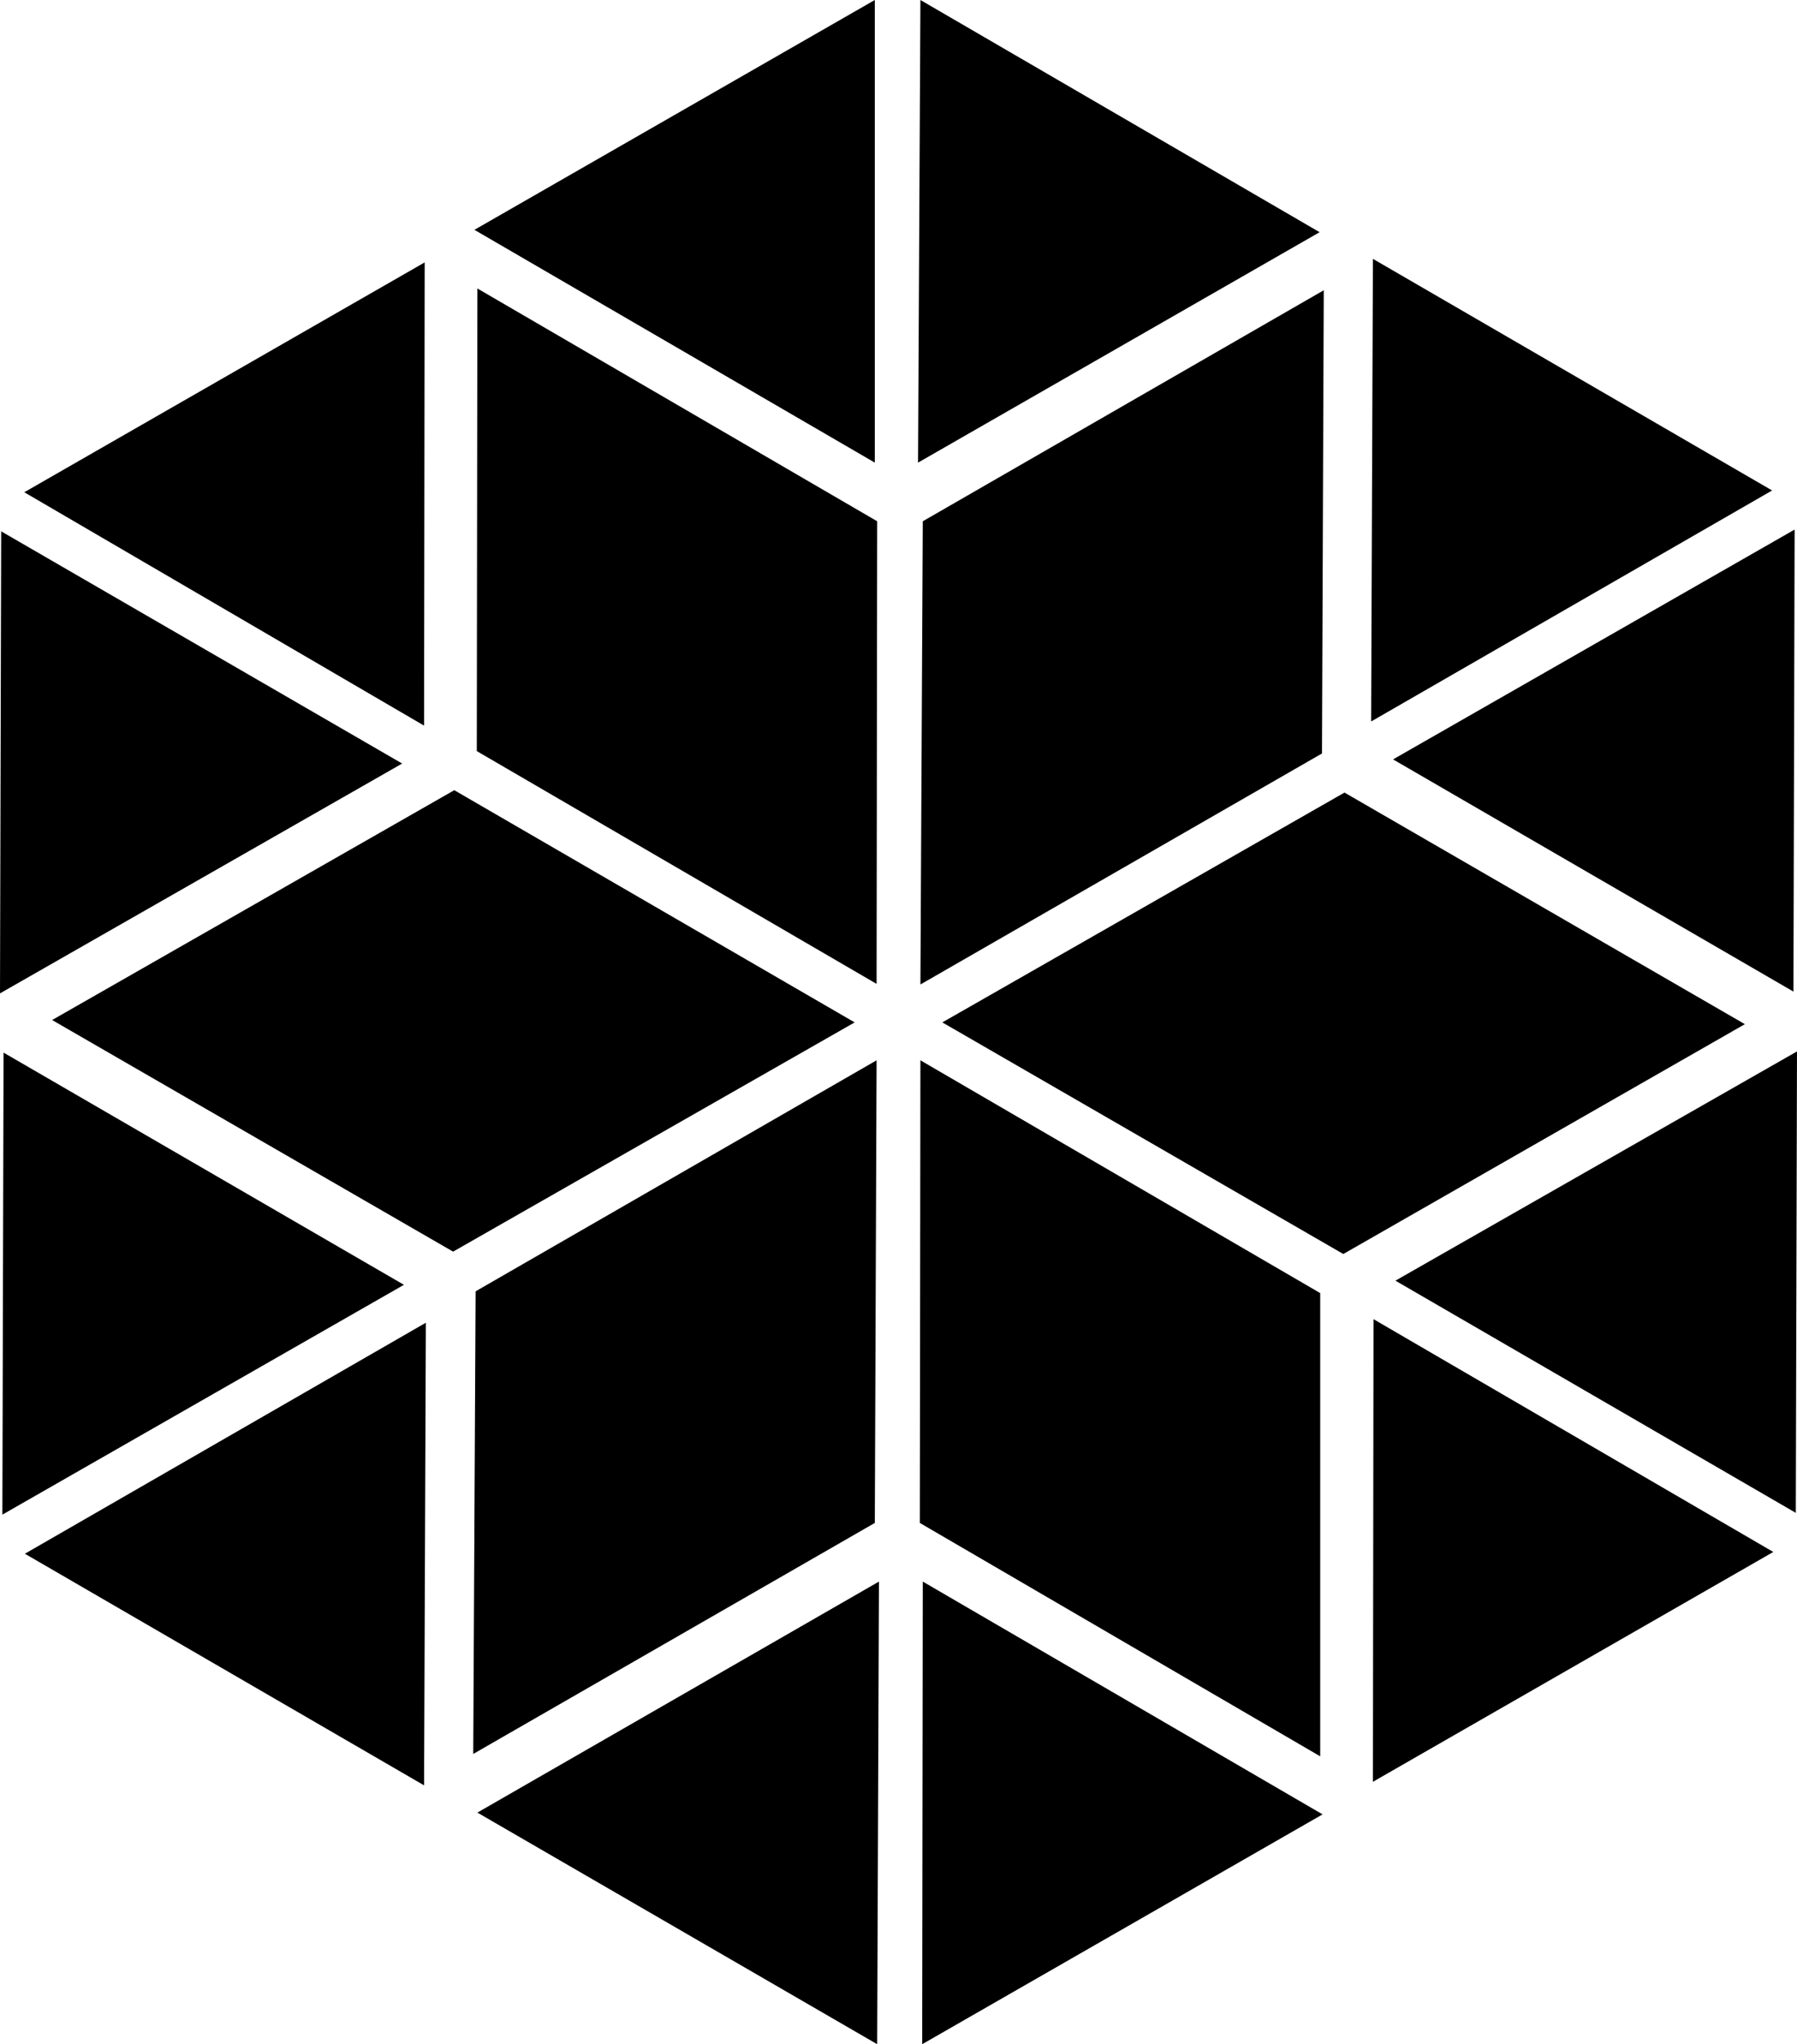
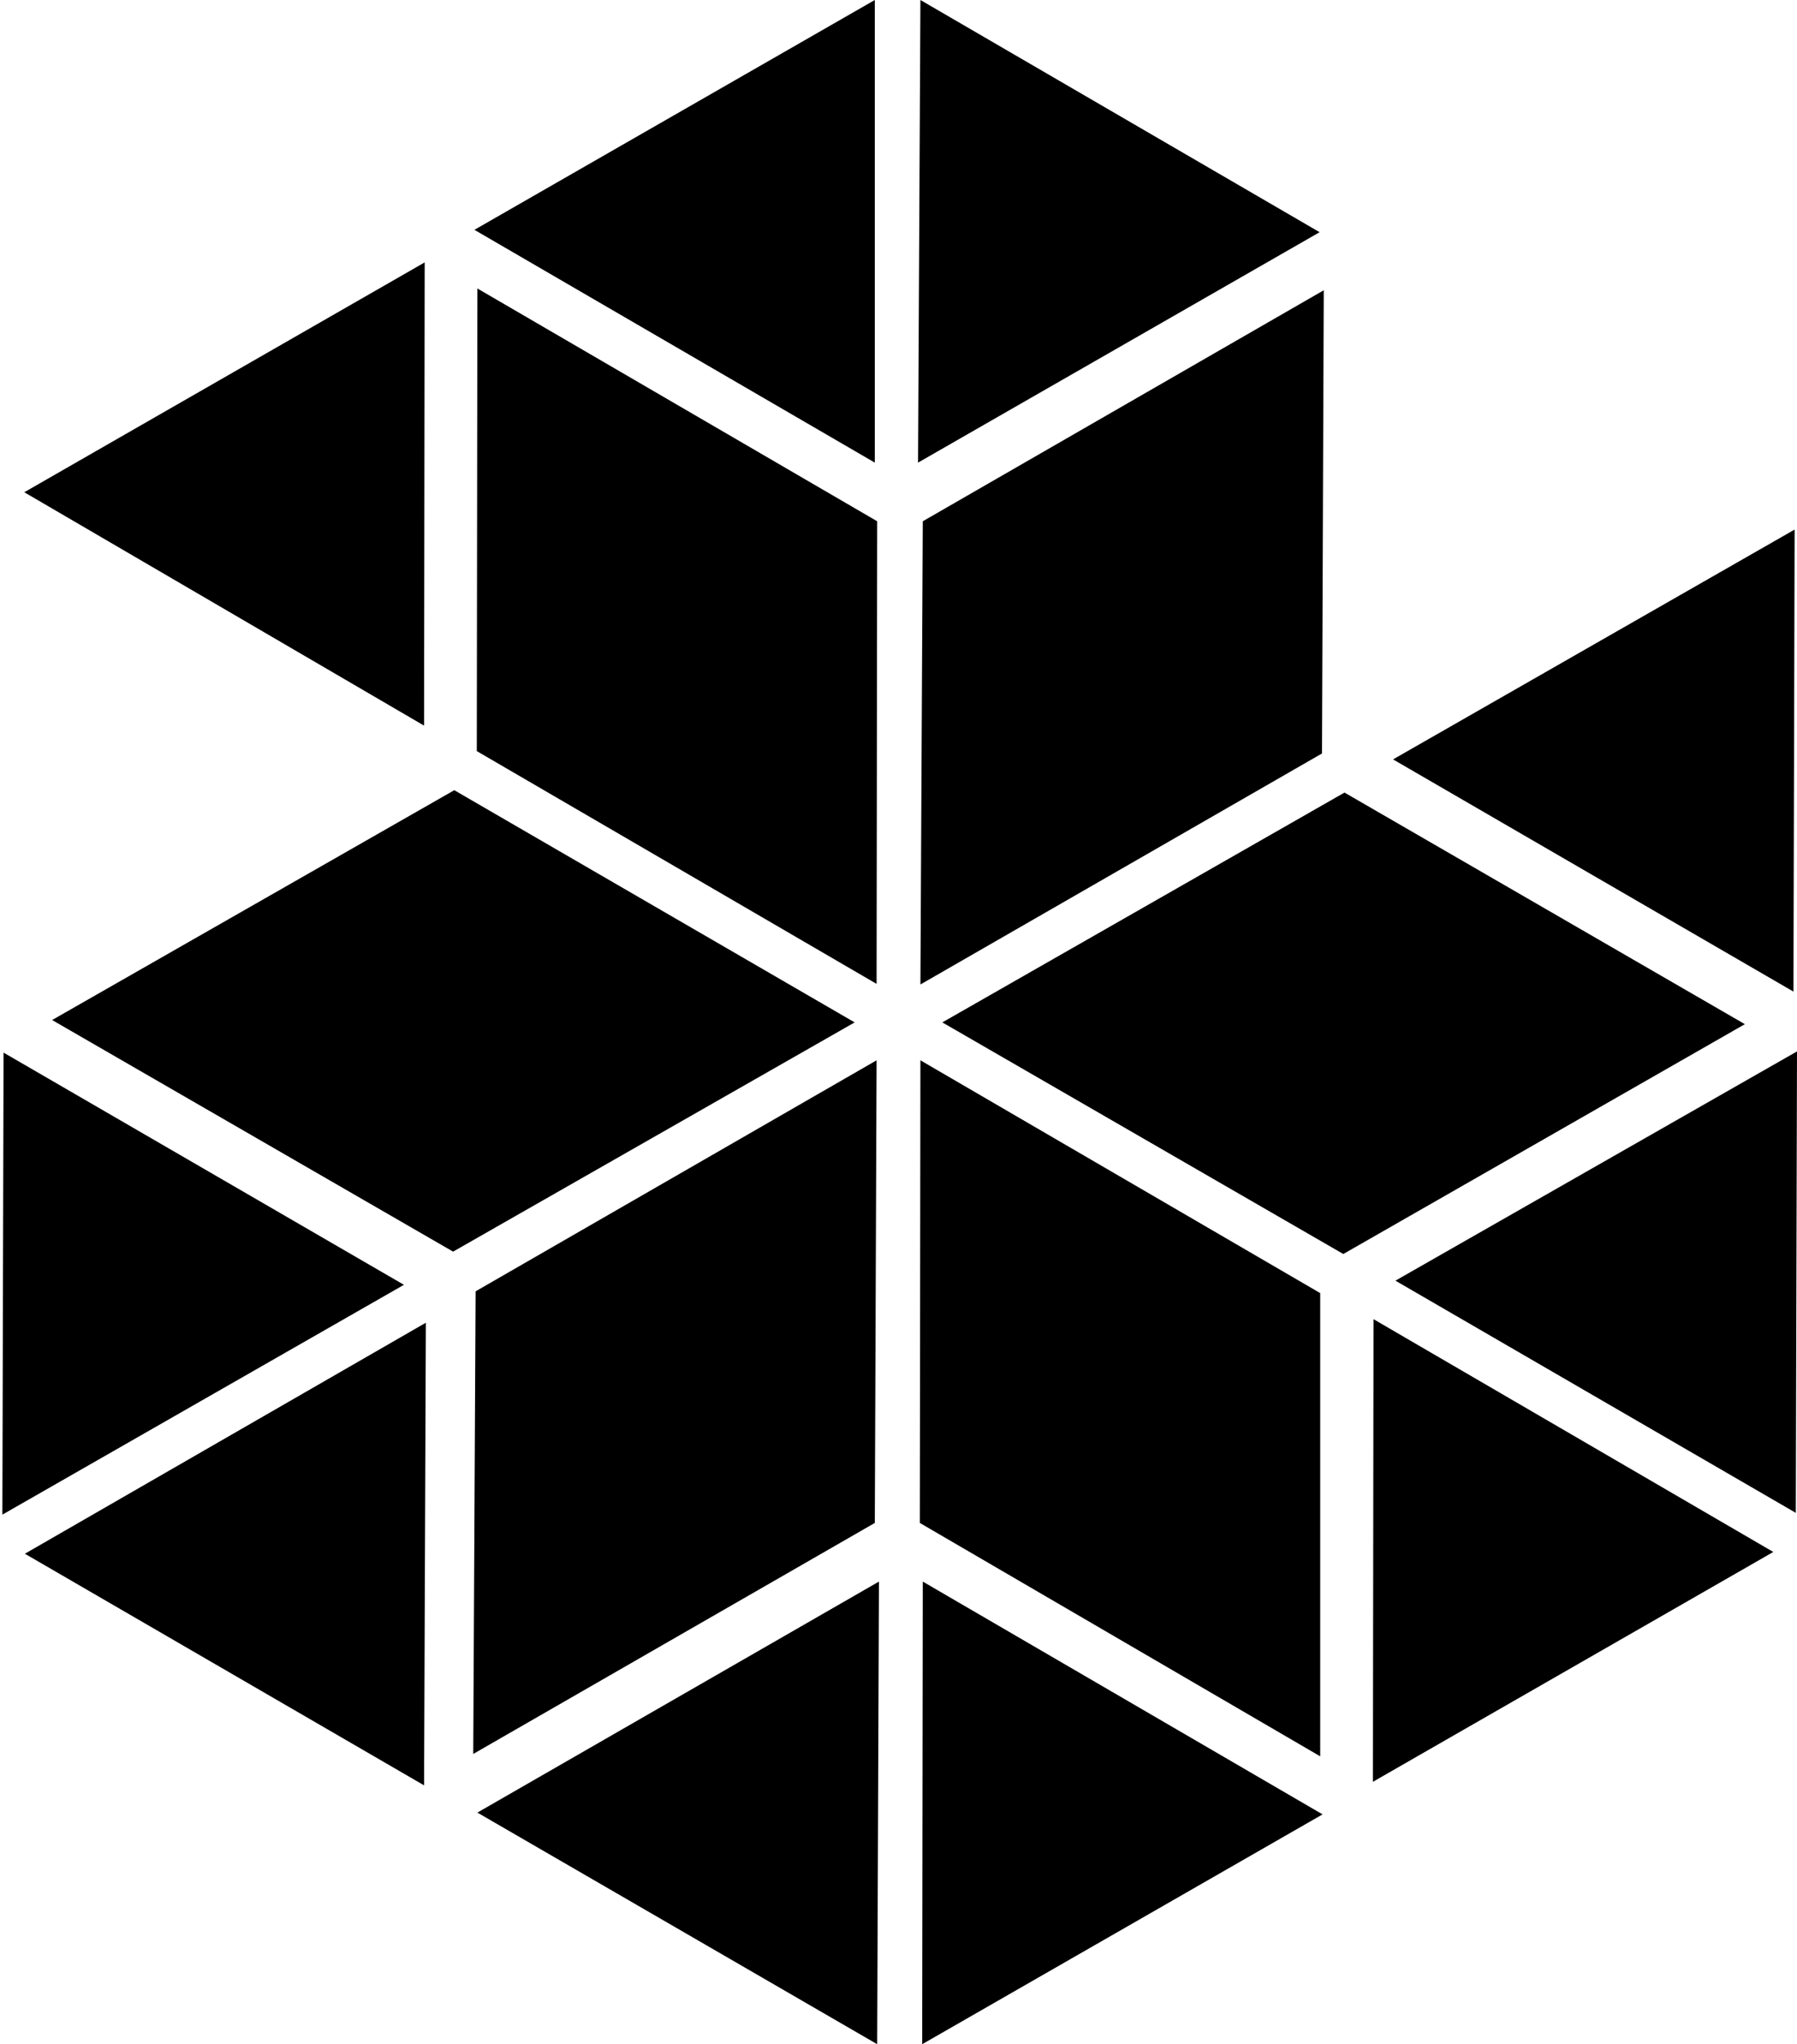
<svg xmlns="http://www.w3.org/2000/svg" xmlns:ns1="http://sodipodi.sourceforge.net/DTD/sodipodi-0.dtd" xmlns:ns2="http://www.inkscape.org/namespaces/inkscape" version="1.0" width="129.724mm" height="147.537mm" id="svg18" ns1:docname="Star 046.wmf">
  <ns1:namedview id="namedview18" pagecolor="#ffffff" bordercolor="#000000" borderopacity="0.25" ns2:showpageshadow="2" ns2:pageopacity="0.0" ns2:pagecheckerboard="0" ns2:deskcolor="#d1d1d1" ns2:document-units="mm" />
  <defs id="defs1">
    <pattern id="WMFhbasepattern" patternUnits="userSpaceOnUse" width="6" height="6" x="0" y="0" />
  </defs>
  <path style="fill:#000000;fill-opacity:1;fill-rule:evenodd;stroke:none" d="M 239.329,142.192 130.249,78.691 130.088,204.886 239.168,268.388 Z" id="path1" />
  <path style="fill:#000000;fill-opacity:1;fill-rule:evenodd;stroke:none" d="M 123.947,215.551 14.221,278.245 123.624,341.423 233.189,278.891 Z" id="path2" />
  <path style="fill:#000000;fill-opacity:1;fill-rule:evenodd;stroke:none" d="m 129.765,352.249 -0.646,126.196 109.565,-63.017 0.485,-126.196 z" id="path3" />
-   <path style="fill:#000000;fill-opacity:1;fill-rule:evenodd;stroke:none" d="m 250.965,415.428 109.241,63.663 V 352.734 L 251.126,289.232 Z" id="path4" />
+   <path style="fill:#000000;fill-opacity:1;fill-rule:evenodd;stroke:none" d="m 250.965,415.428 109.241,63.663 V 352.734 L 251.126,289.232 " id="path4" />
  <path style="fill:#000000;fill-opacity:1;fill-rule:evenodd;stroke:none" d="M 366.508,342.07 476.073,279.376 366.832,216.197 257.105,278.891 Z" id="path5" />
  <path style="fill:#000000;fill-opacity:1;fill-rule:evenodd;stroke:none" d="m 360.691,205.533 0.485,-126.357 -109.403,63.017 -0.646,126.357 z" id="path6" />
  <path style="fill:#000000;fill-opacity:1;fill-rule:evenodd;stroke:none" d="M 129.441,62.694 238.683,126.196 V 0 Z" id="path7" />
  <path style="fill:#000000;fill-opacity:1;fill-rule:evenodd;stroke:none" d="m 251.126,0 -0.646,126.196 109.565,-62.856 z" id="path8" />
-   <path style="fill:#000000;fill-opacity:1;fill-rule:evenodd;stroke:none" d="M 0,270.974 109.726,208.28 0.323,144.939 Z" id="path9" />
  <path style="fill:#000000;fill-opacity:1;fill-rule:evenodd;stroke:none" d="M 6.626,134.275 115.705,197.938 115.867,71.581 Z" id="path10" />
  <path style="fill:#000000;fill-opacity:1;fill-rule:evenodd;stroke:none" d="m 115.705,487.009 0.485,-126.196 -109.403,63.017 z" id="path11" />
  <path style="fill:#000000;fill-opacity:1;fill-rule:evenodd;stroke:none" d="M 0.646,413.166 110.211,350.472 0.97,287.132 Z" id="path12" />
  <path style="fill:#000000;fill-opacity:1;fill-rule:evenodd;stroke:none" d="M 360.852,494.927 251.773,431.425 251.611,557.621 Z" id="path13" />
  <path style="fill:#000000;fill-opacity:1;fill-rule:evenodd;stroke:none" d="m 239.329,557.621 0.485,-126.196 -109.565,63.017 z" id="path14" />
  <path style="fill:#000000;fill-opacity:1;fill-rule:evenodd;stroke:none" d="m 490.294,286.809 -109.565,62.532 109.241,63.34 z" id="path15" />
  <path style="fill:#000000;fill-opacity:1;fill-rule:evenodd;stroke:none" d="m 483.83,423.346 -109.08,-63.502 -0.162,126.196 z" id="path16" />
-   <path style="fill:#000000;fill-opacity:1;fill-rule:evenodd;stroke:none" d="m 374.588,70.611 -0.485,126.196 109.403,-63.017 z" id="path17" />
  <path style="fill:#000000;fill-opacity:1;fill-rule:evenodd;stroke:none" d="m 489.647,144.455 -109.565,62.694 109.241,63.34 z" id="path18" />
</svg>